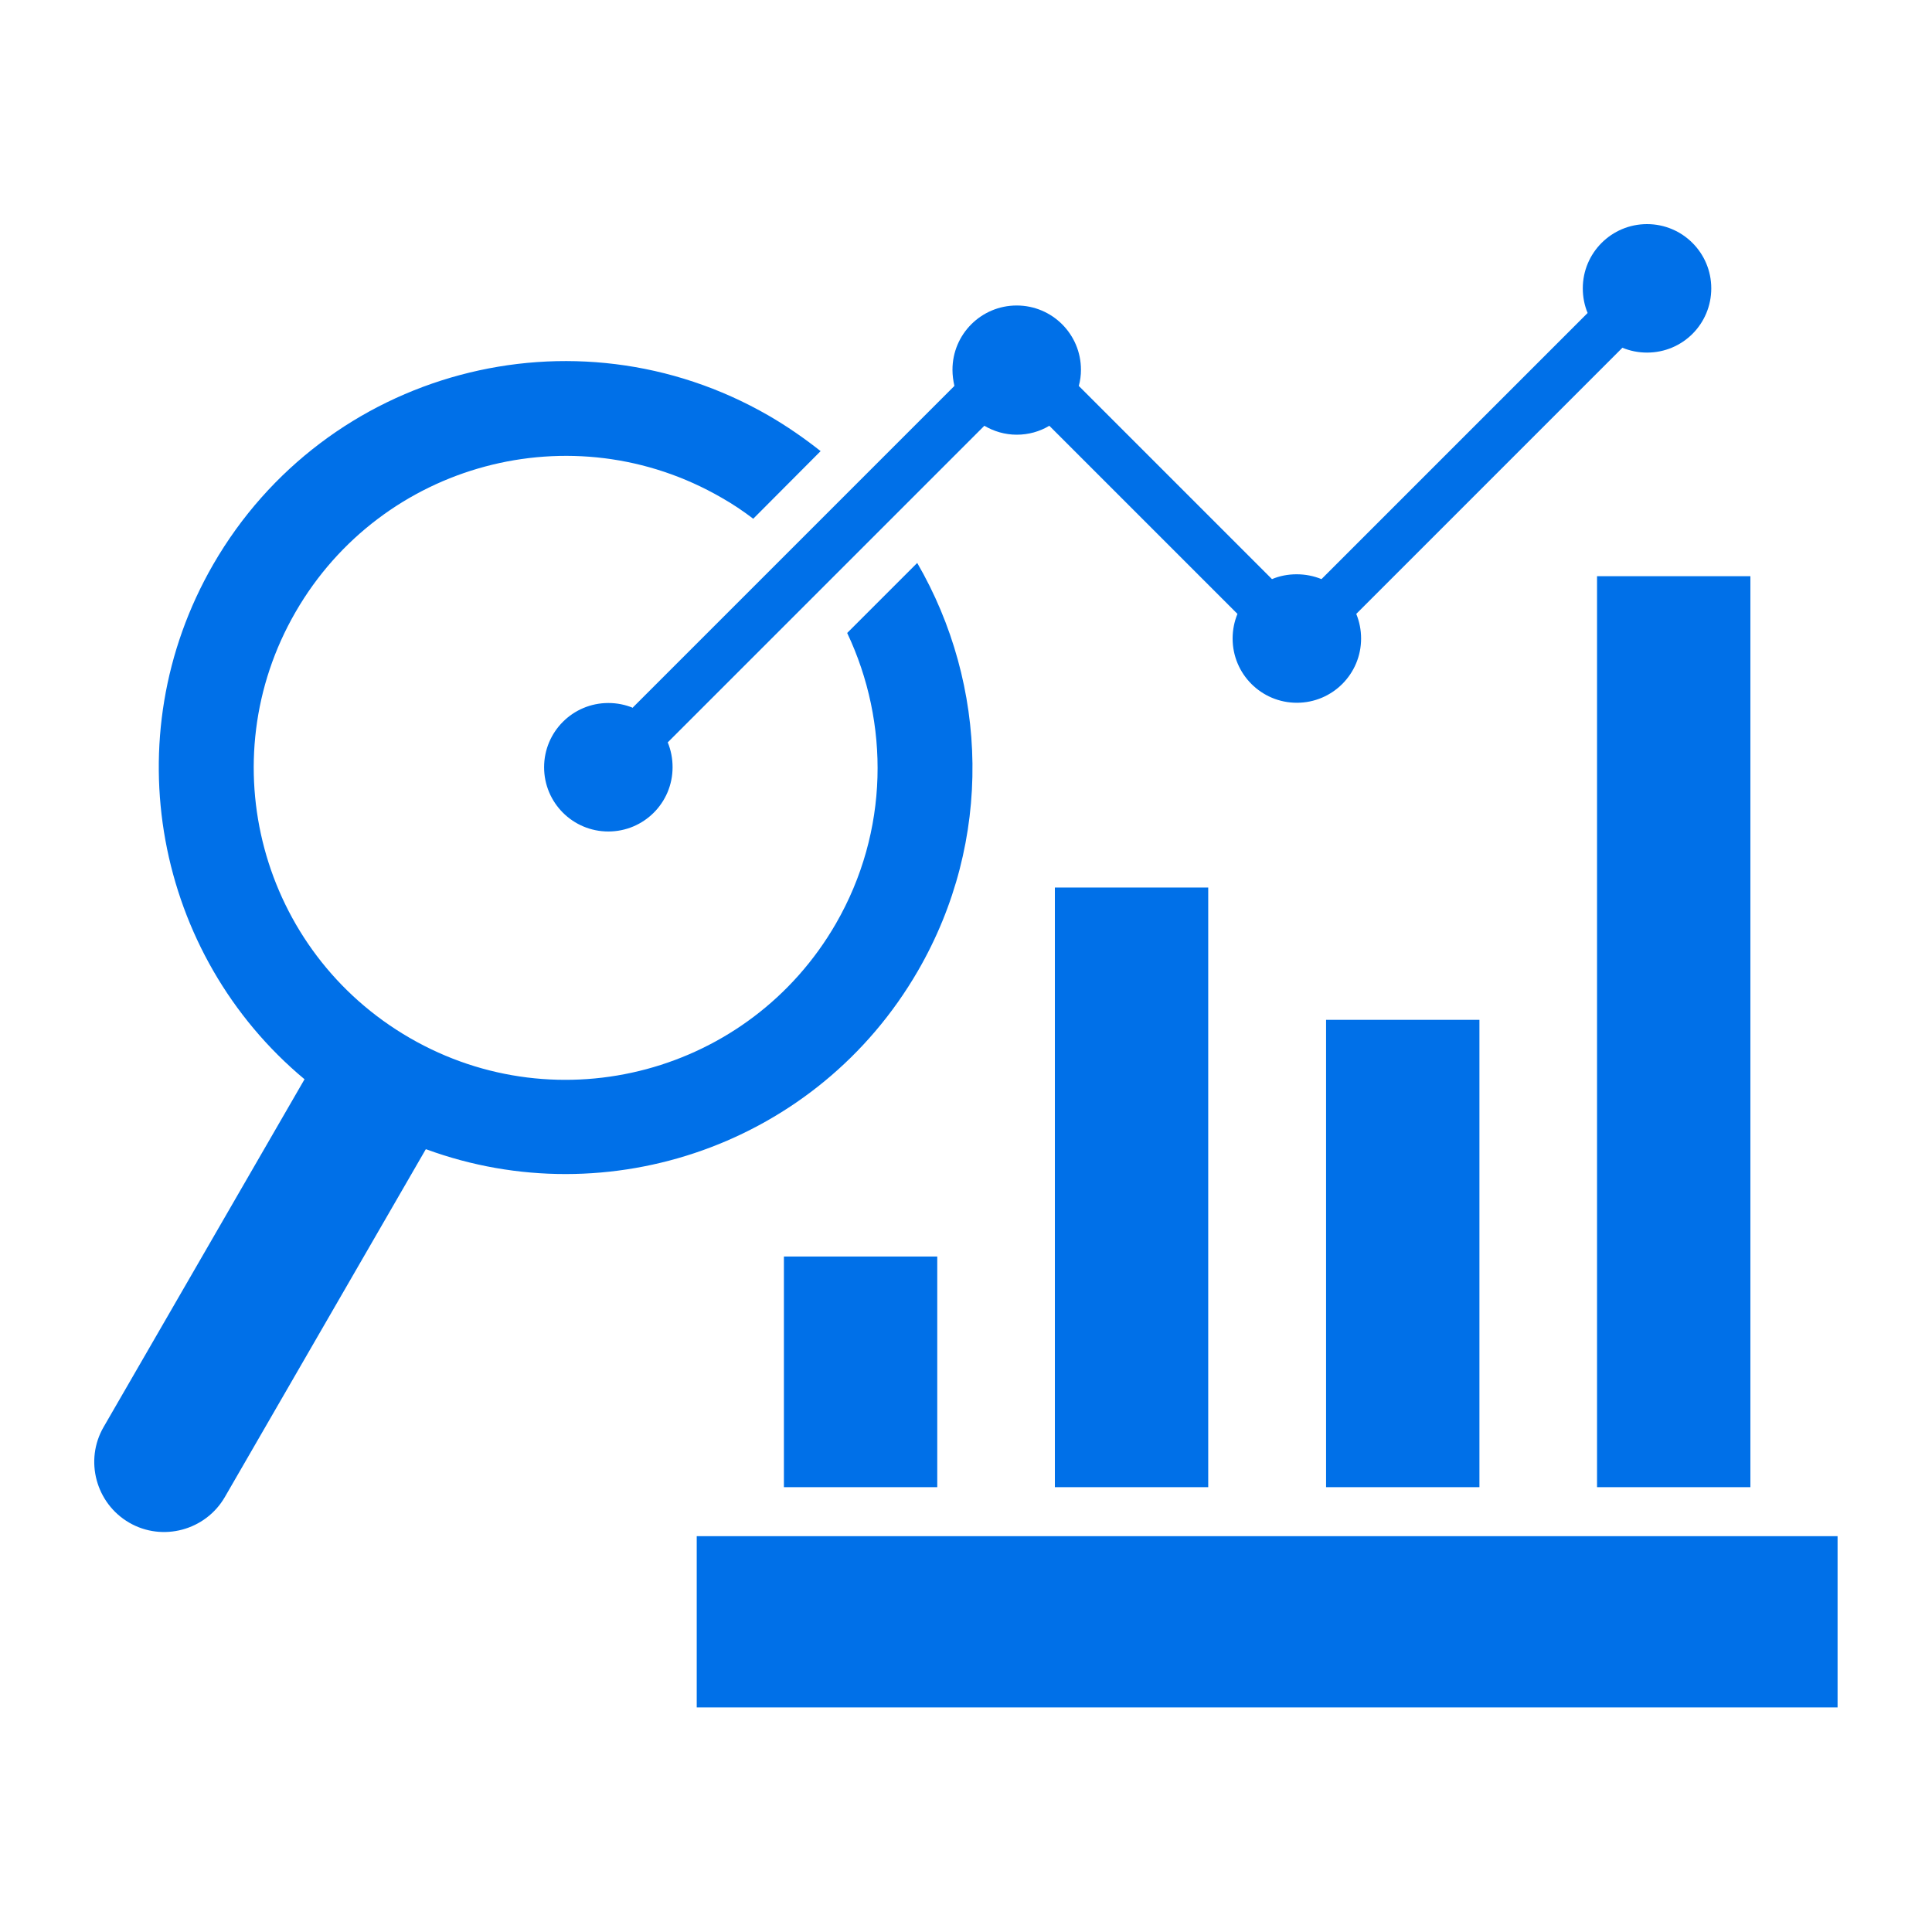
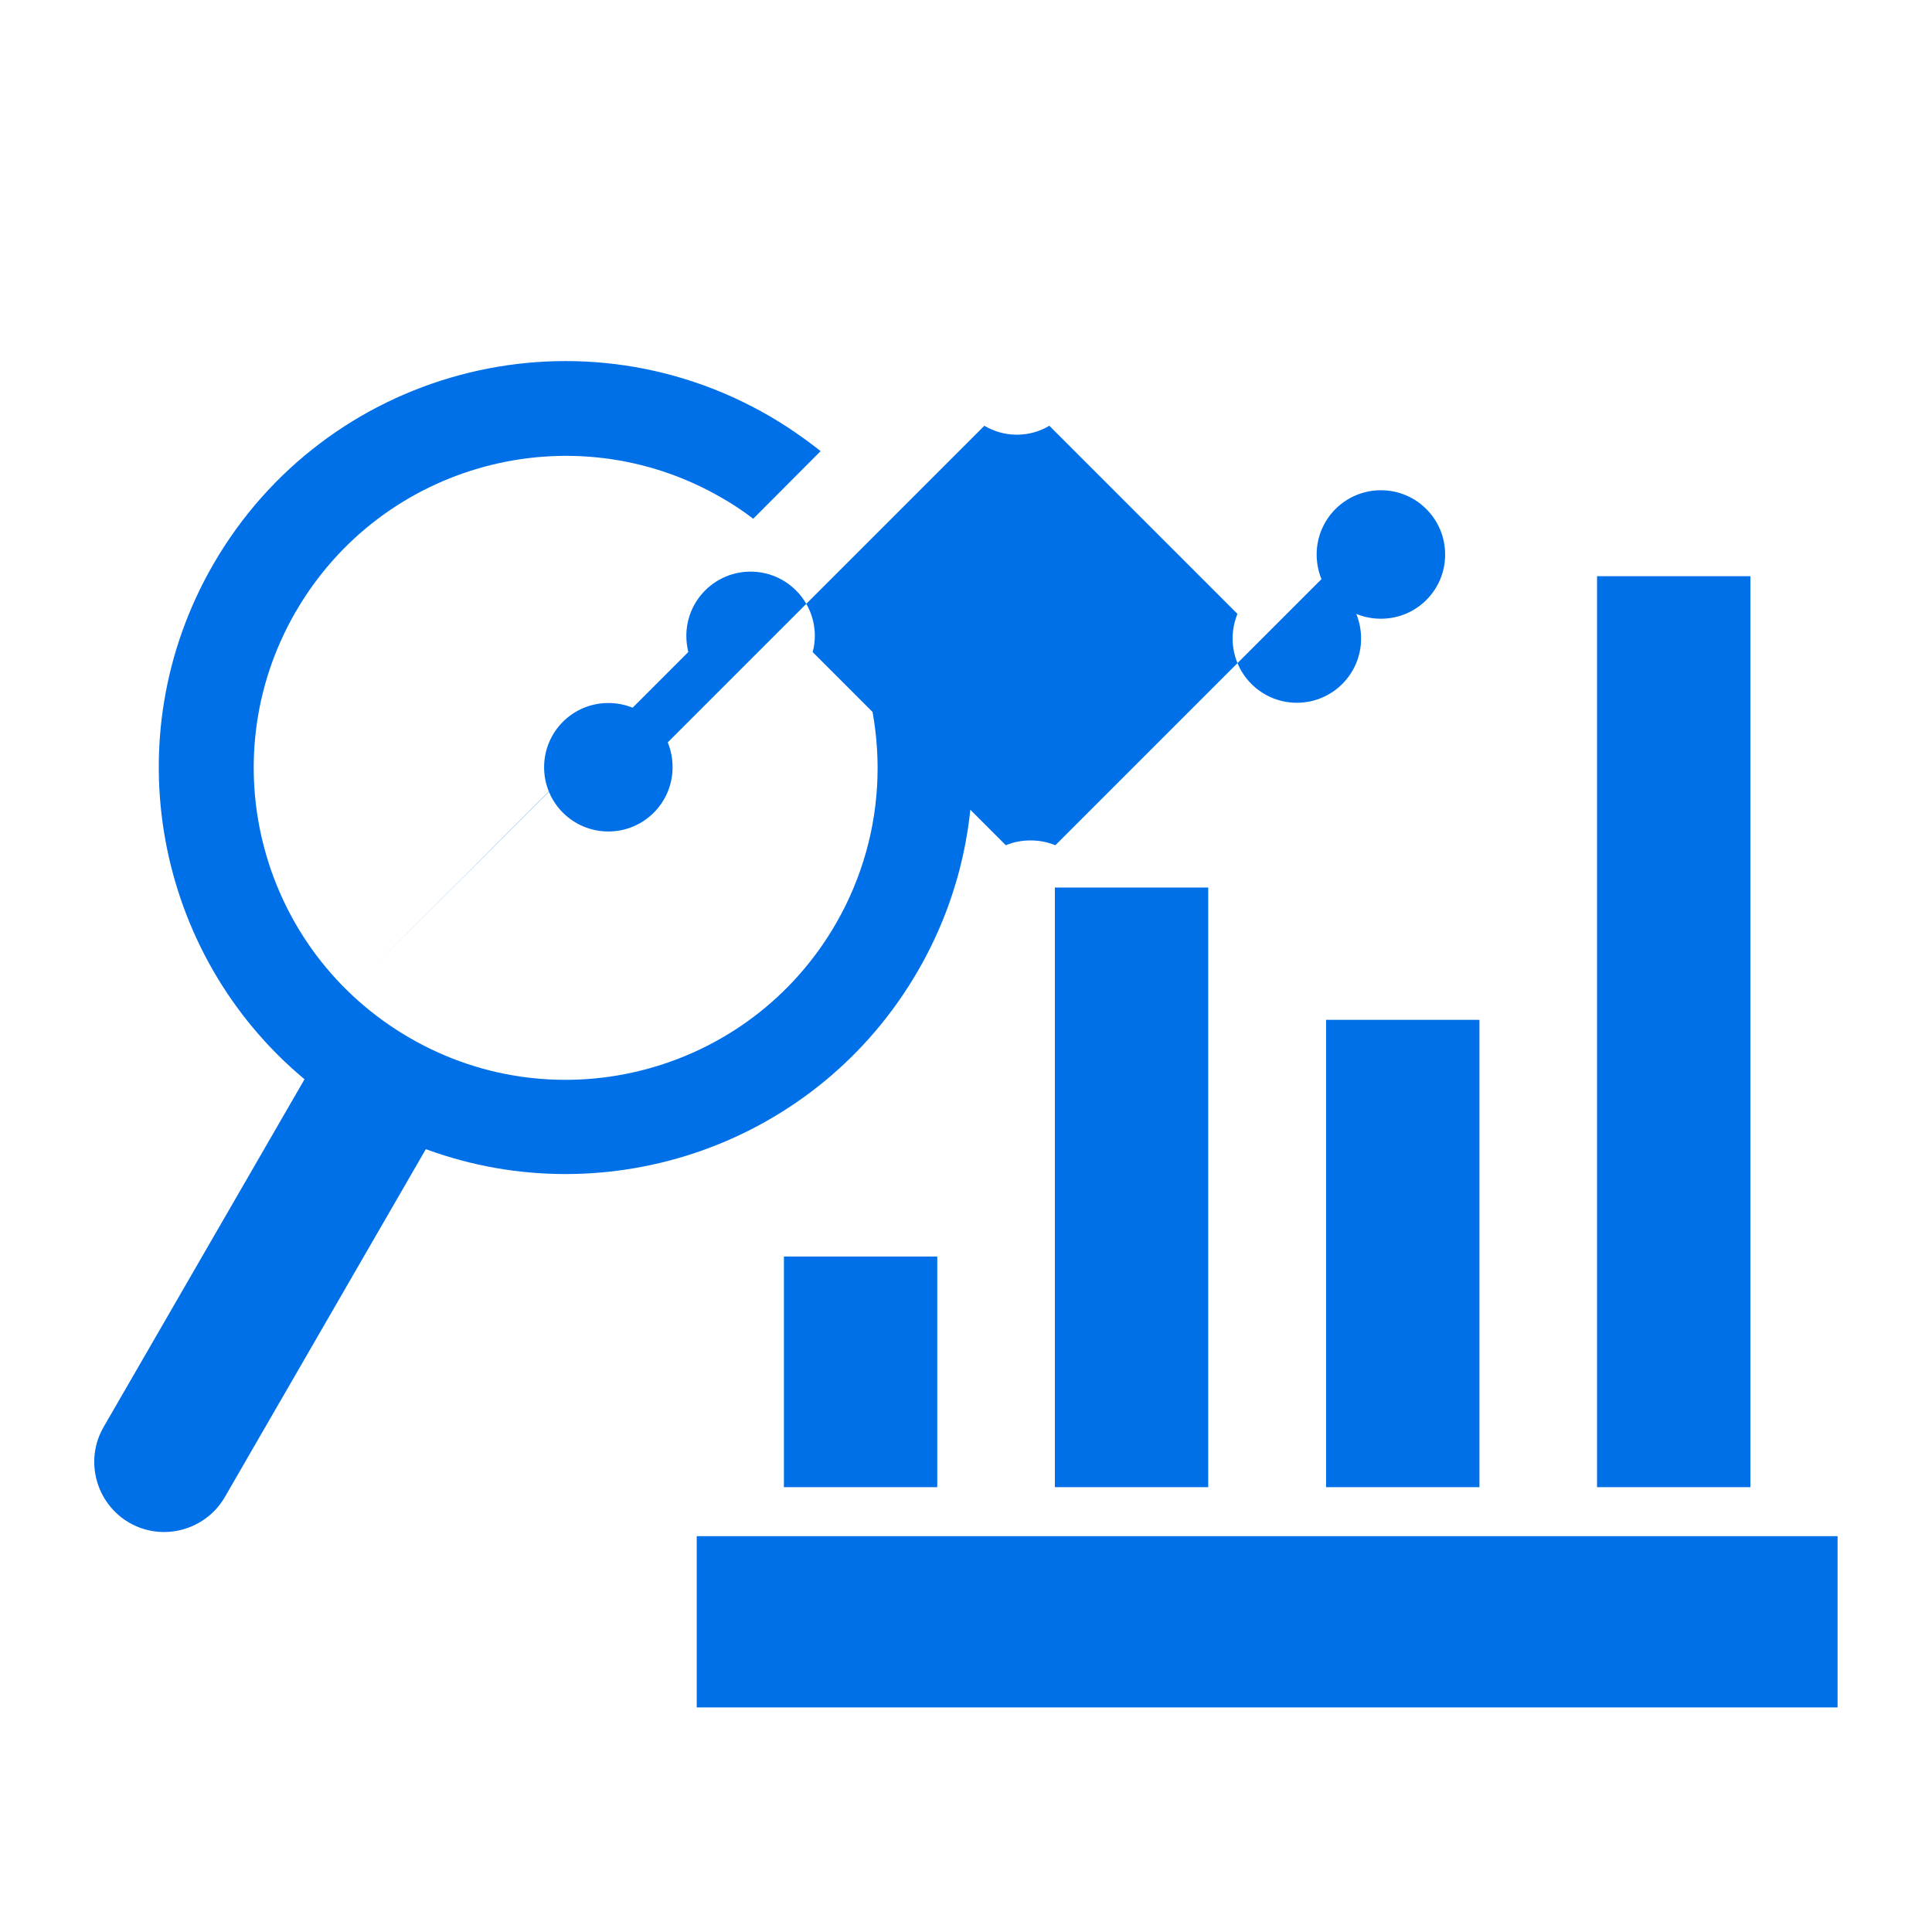
<svg xmlns="http://www.w3.org/2000/svg" id="Layer_1" viewBox="0 0 80 80">
  <defs>
    <style>.cls-1{fill:#0070e8;}</style>
  </defs>
-   <path class="cls-1" d="M17.63,47.59l-8.32,14.4c-.8,1.38-2.58,1.86-3.96,1.06s-1.86-2.58-1.06-3.96l8.32-14.4c-6.17-5.14-7.93-14.13-3.78-21.32,4.65-8.05,14.94-10.81,23-6.16.76.44,1.48.94,2.15,1.47l-2.79,2.8c-.42-.32-.85-.61-1.31-.87-6.17-3.57-14.07-1.45-17.64,4.73-3.57,6.17-1.45,14.07,4.73,17.64,6.17,3.57,14.07,1.45,17.64-4.73,2.21-3.83,2.23-8.32.47-12.04l2.9-2.9c2.93,5.05,3.16,11.48.03,16.89-4.16,7.19-12.82,10.16-20.36,7.39h0ZM66.13,61.58h6.35V23.86h-6.35v37.72ZM26.21,29.31c-.32-.13-.66-.2-1.02-.2-1.47,0-2.66,1.19-2.66,2.66s1.19,2.66,2.66,2.66,2.66-1.19,2.66-2.66c0-.37-.07-.71-.2-1.03l13.11-13.11c.39.23.85.37,1.34.37s.95-.13,1.35-.37l7.79,7.79c-.13.32-.2.66-.2,1.02,0,1.47,1.19,2.66,2.66,2.66s2.66-1.19,2.66-2.66c0-.36-.07-.7-.2-1.02l11.02-11.02c.32.13.66.2,1.02.2,1.48,0,2.66-1.19,2.66-2.66s-1.19-2.66-2.66-2.66-2.66,1.19-2.66,2.66c0,.36.07.71.2,1.02l-11.02,11.02c-.32-.13-.66-.2-1.03-.2s-.71.07-1.02.2l-8-8c.06-.21.09-.44.09-.67,0-1.47-1.19-2.66-2.66-2.66s-2.66,1.19-2.66,2.66c0,.23.03.45.08.67l-13.31,13.31h0ZM54.91,61.58h6.35v-19.35h-6.35v19.35ZM28.85,63.61v7.09h47.24v-7.09H28.85ZM50.03,61.58v-24.83h-6.35v24.83h6.35ZM32.46,61.58h6.35v-9.55h-6.35v9.55Z" />
+   <path class="cls-1" d="M17.63,47.59l-8.32,14.4c-.8,1.38-2.58,1.86-3.96,1.06s-1.86-2.58-1.06-3.96l8.32-14.4c-6.17-5.14-7.93-14.13-3.78-21.32,4.65-8.05,14.94-10.81,23-6.16.76.44,1.48.94,2.15,1.47l-2.79,2.8c-.42-.32-.85-.61-1.31-.87-6.17-3.57-14.07-1.45-17.64,4.73-3.57,6.17-1.45,14.07,4.73,17.64,6.17,3.57,14.07,1.45,17.64-4.73,2.21-3.83,2.23-8.32.47-12.04l2.9-2.9c2.93,5.05,3.16,11.48.03,16.89-4.16,7.19-12.82,10.16-20.36,7.39h0ZM66.13,61.58h6.35V23.86h-6.35v37.72ZM26.21,29.31c-.32-.13-.66-.2-1.02-.2-1.47,0-2.66,1.19-2.66,2.66s1.19,2.66,2.66,2.66,2.66-1.19,2.66-2.66c0-.37-.07-.71-.2-1.03l13.11-13.11c.39.23.85.37,1.34.37s.95-.13,1.35-.37l7.79,7.79c-.13.32-.2.66-.2,1.02,0,1.47,1.19,2.66,2.66,2.66s2.66-1.19,2.66-2.66c0-.36-.07-.7-.2-1.02c.32.13.66.2,1.02.2,1.48,0,2.66-1.19,2.66-2.66s-1.19-2.66-2.66-2.66-2.66,1.19-2.66,2.66c0,.36.07.71.2,1.02l-11.02,11.02c-.32-.13-.66-.2-1.03-.2s-.71.07-1.02.2l-8-8c.06-.21.09-.44.09-.67,0-1.47-1.19-2.66-2.66-2.66s-2.66,1.19-2.66,2.66c0,.23.03.45.08.67l-13.31,13.31h0ZM54.91,61.58h6.35v-19.35h-6.35v19.35ZM28.85,63.61v7.09h47.24v-7.09H28.85ZM50.03,61.58v-24.83h-6.35v24.83h6.35ZM32.46,61.58h6.35v-9.55h-6.35v9.55Z" />
</svg>